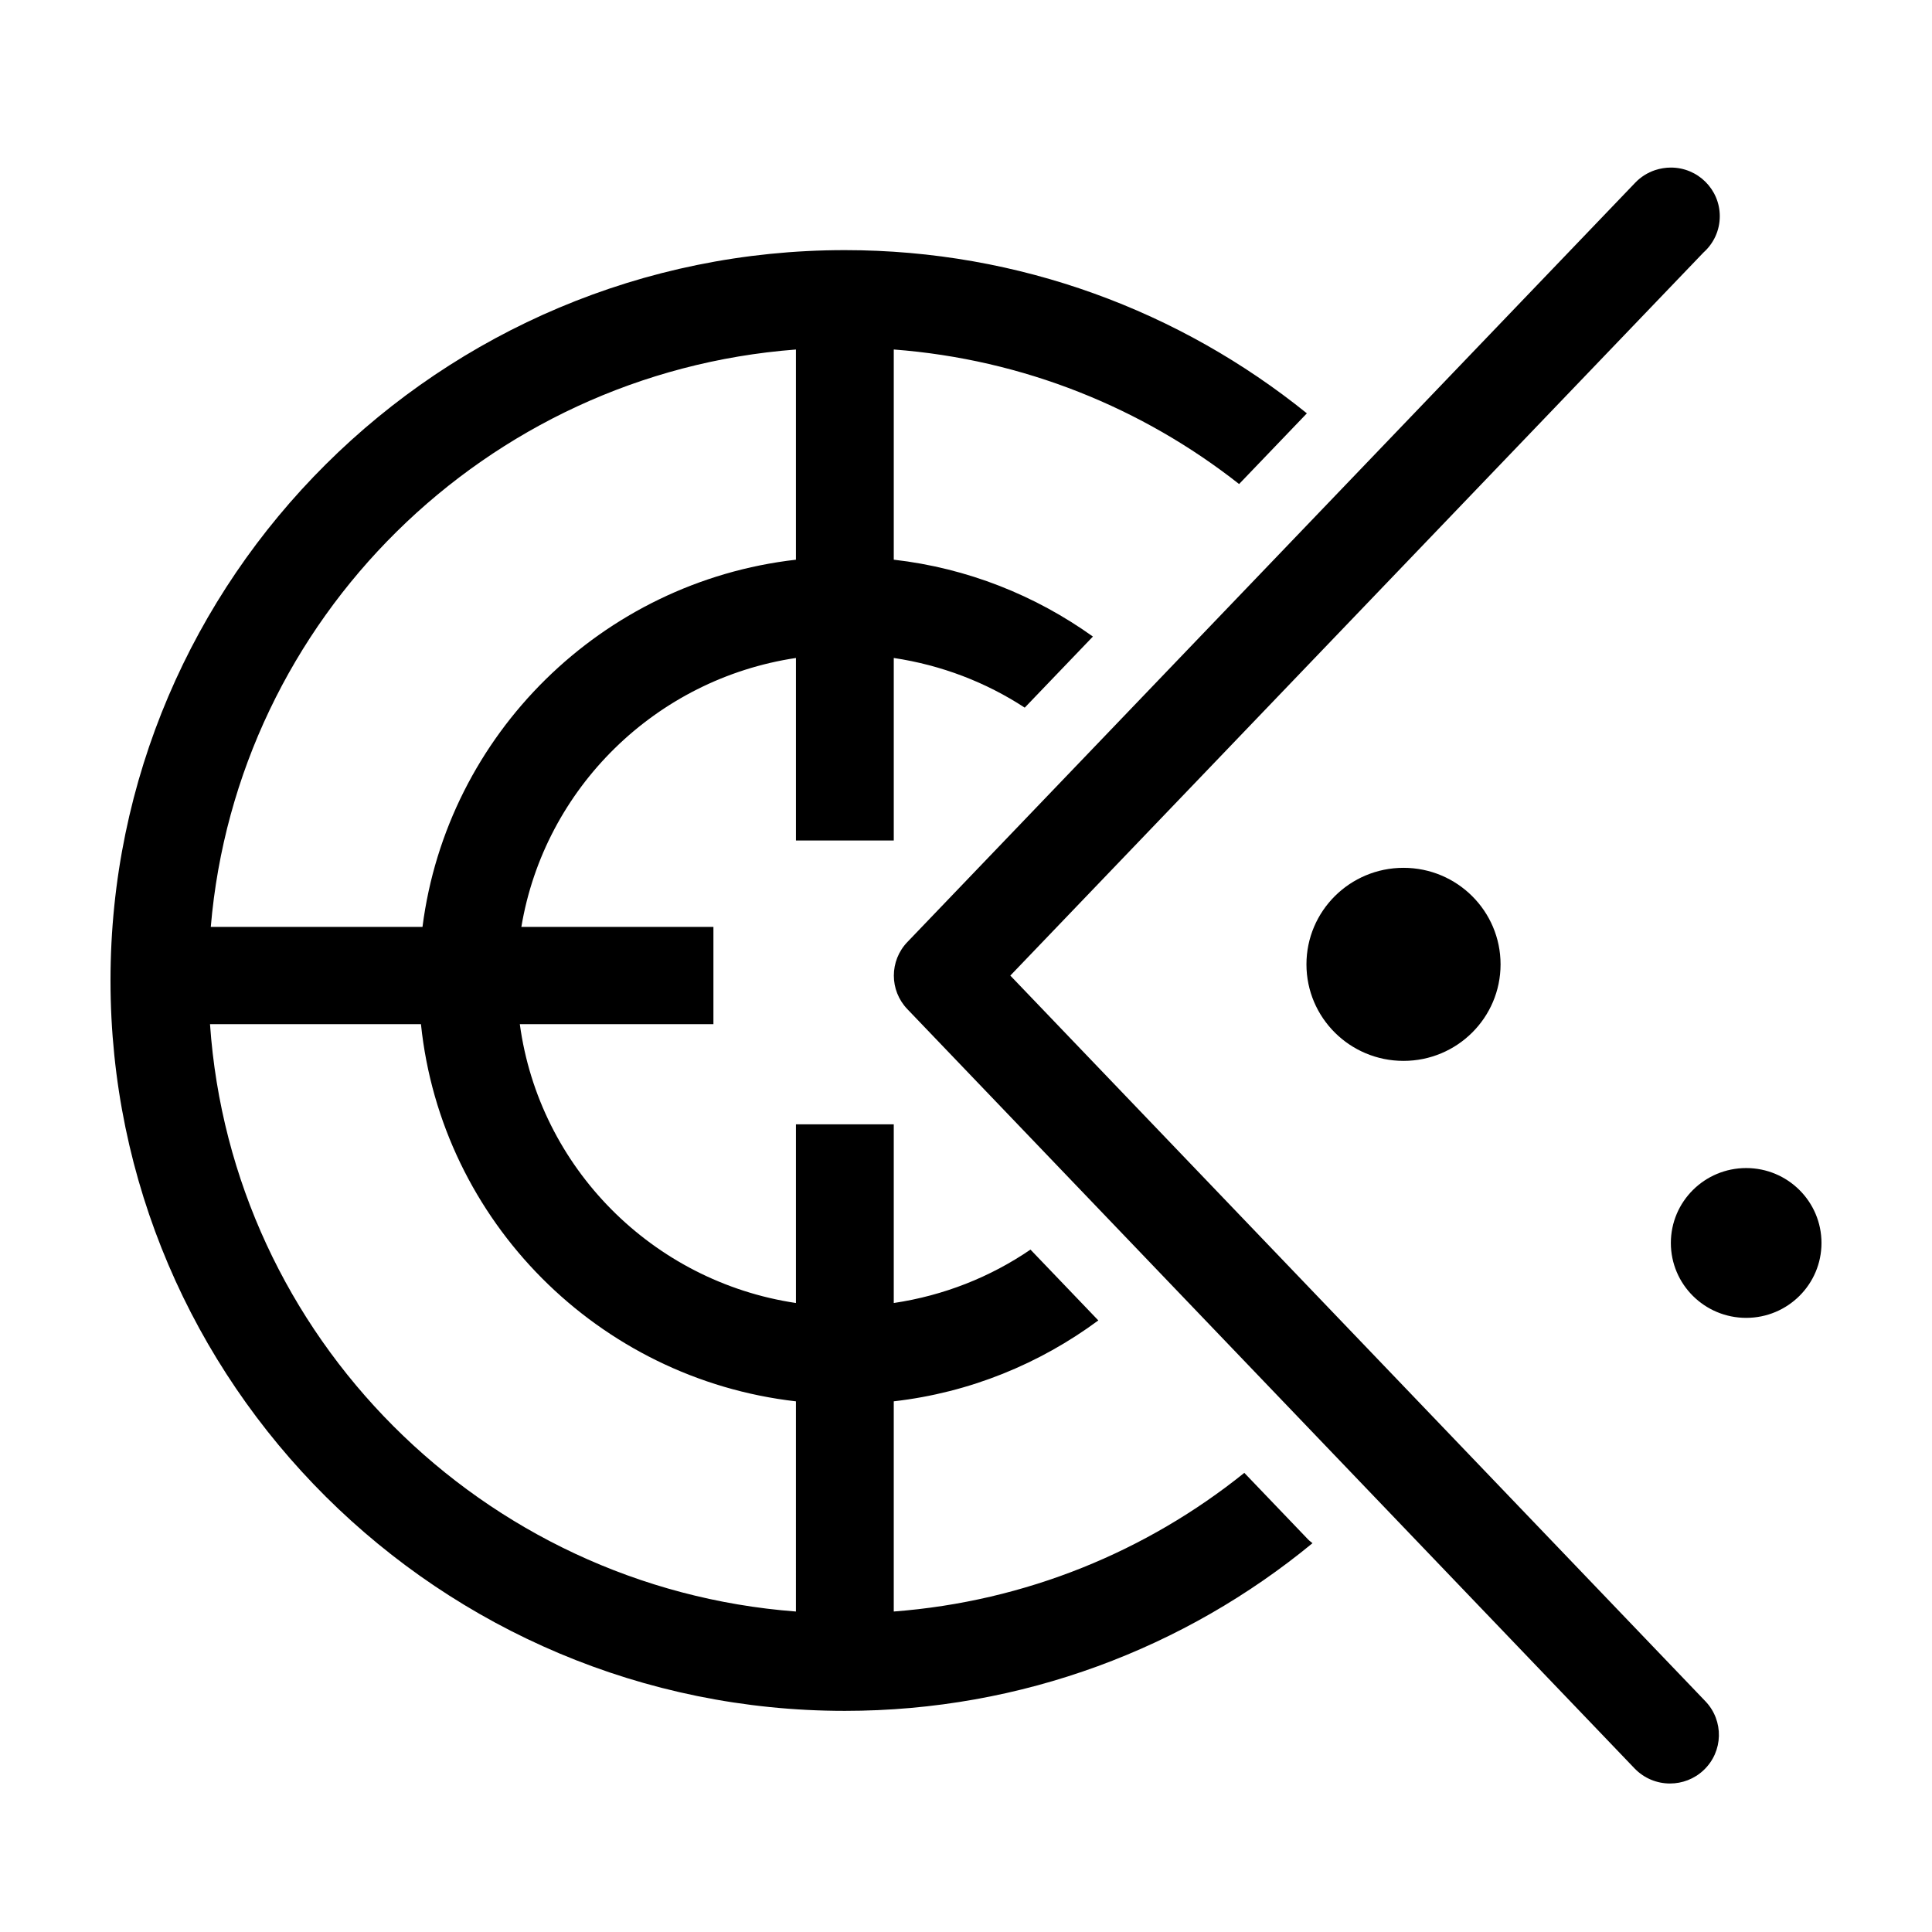
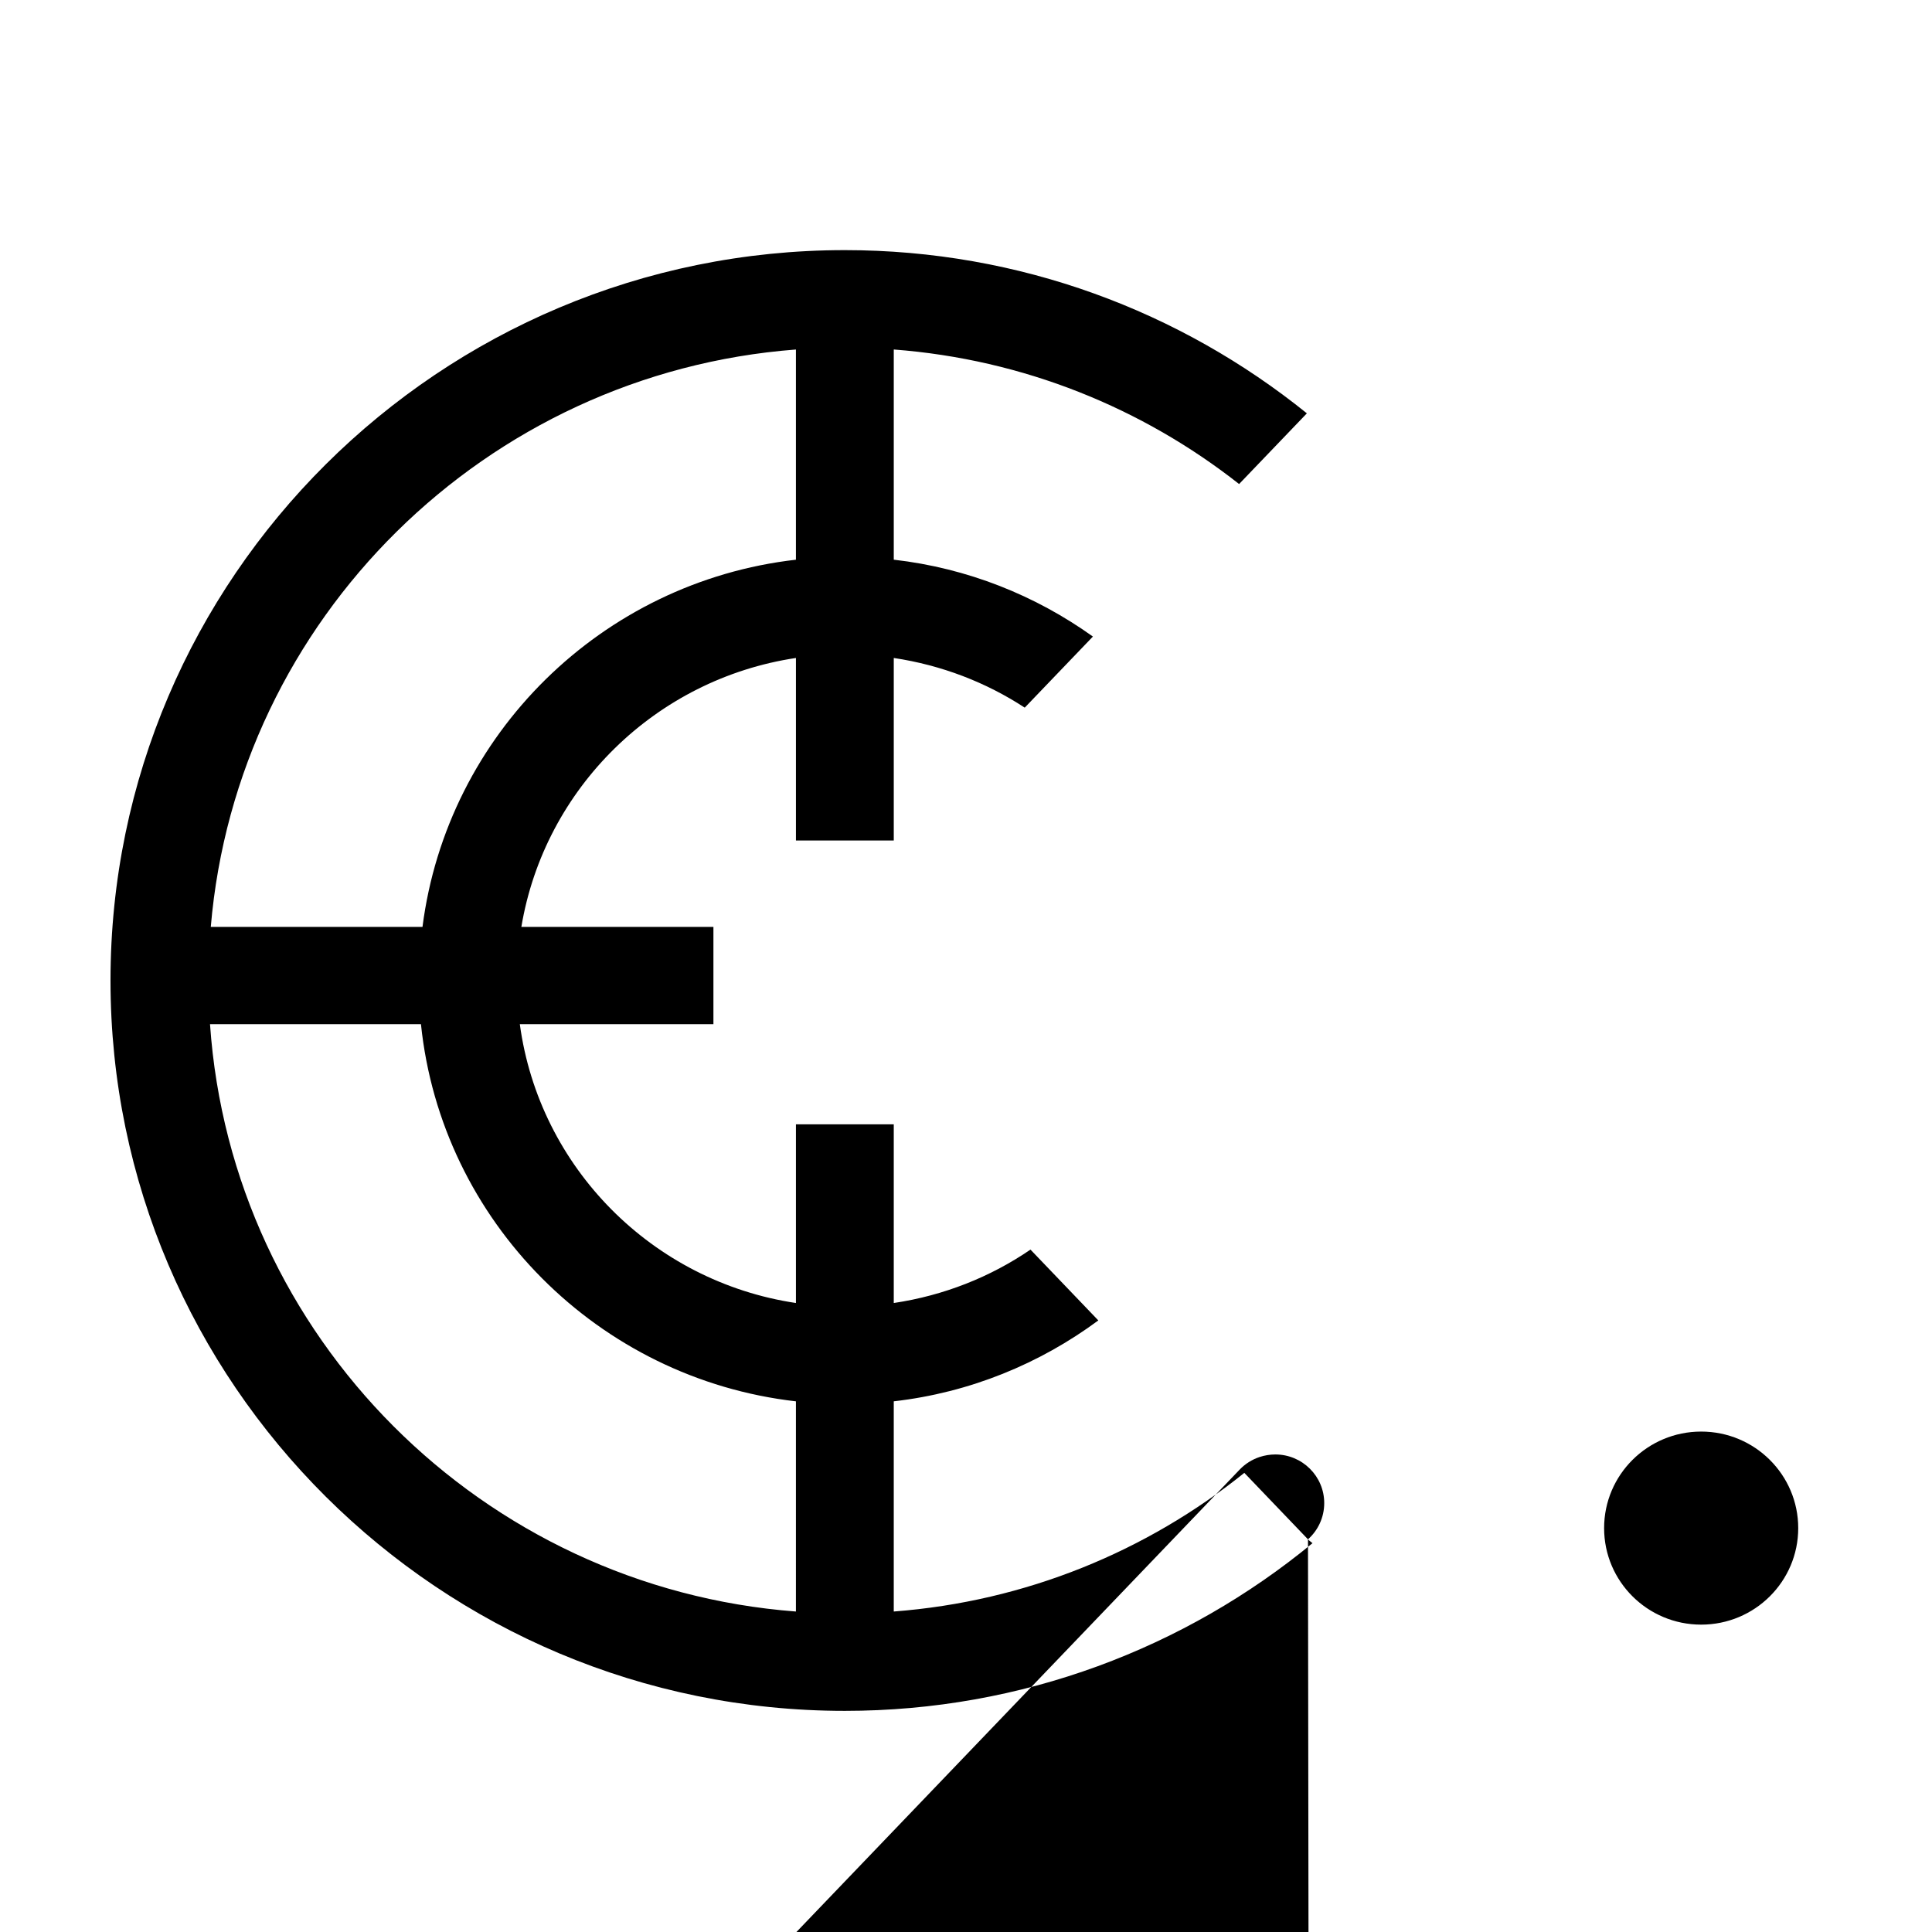
<svg xmlns="http://www.w3.org/2000/svg" fill="#000000" width="800px" height="800px" version="1.1" viewBox="144 144 512 512">
-   <path d="m354.93 515.37c-52.363-5.988-93.965-47.684-99.371-99.949h-55.902c5.711 82.855 72.145 149.33 155.27 155.65zm-155.07-125.73h56.105c6.516-51.016 47.492-91.43 98.965-97.312v-55.703c-82.246 6.254-148.15 71.387-155.07 153.02zm290.77 162.3c0.363 0.387 0.797 0.676 1.195 1.023-33.684 27.738-76.883 44.434-123.93 44.434-107.3 0-194.61-86.828-194.61-193.55 0-106.73 87.305-193.56 194.61-193.56 46.359 0 88.969 16.238 122.44 43.254l-17.961 18.734c-25.574-20.125-57.105-33.039-91.516-35.656v55.703c19.547 2.231 37.547 9.477 52.773 20.371l-18.066 18.84c-10.266-6.715-22.047-11.266-34.707-13.164v48.375h-25.926v-48.375c-37.148 5.566-66.621 34.496-72.766 71.266h50.898v25.781h-51.305c5.144 38.016 35.141 68.207 73.172 73.895v-47.348h25.926v47.348c13.289-1.984 25.613-6.891 36.23-14.156l17.98 18.77c-15.523 11.48-34.035 19.133-54.211 21.441v55.703c35.027-2.664 67.09-15.988 92.902-36.746zm-78.883-149.4 183.71-191.64c2.644-2.359 4.305-5.785 4.305-9.602 0-7.113-5.801-12.891-12.965-12.891-1.387 0-2.836 0.238-4.16 0.672-2.008 0.668-3.816 1.809-5.281 3.336l-192.89 201.23c-4.777 4.977-4.785 12.809-0.008 17.785l192.72 201.22c2.555 2.656 5.965 3.996 9.387 3.996 3.215 0 6.43-1.18 8.941-3.559 5.188-4.906 5.379-13.074 0.449-18.23zm78.477-2.973c0 14.129 11.516 25.578 25.723 25.578 14.207 0 25.719-11.449 25.719-25.578s-11.512-25.586-25.719-25.586c-14.207 0-25.723 11.457-25.723 25.586zm136.49 73.832c0 10.961-8.93 19.848-19.953 19.848-11.027 0-19.965-8.887-19.965-19.848 0-10.965 8.938-19.852 19.965-19.852 11.023 0 19.953 8.887 19.953 19.852z" fill-rule="evenodd" />
+   <path d="m354.93 515.37c-52.363-5.988-93.965-47.684-99.371-99.949h-55.902c5.711 82.855 72.145 149.33 155.27 155.65zm-155.07-125.73h56.105c6.516-51.016 47.492-91.43 98.965-97.312v-55.703c-82.246 6.254-148.15 71.387-155.07 153.02zm290.77 162.3c0.363 0.387 0.797 0.676 1.195 1.023-33.684 27.738-76.883 44.434-123.93 44.434-107.3 0-194.61-86.828-194.61-193.55 0-106.73 87.305-193.56 194.61-193.56 46.359 0 88.969 16.238 122.44 43.254l-17.961 18.734c-25.574-20.125-57.105-33.039-91.516-35.656v55.703c19.547 2.231 37.547 9.477 52.773 20.371l-18.066 18.84c-10.266-6.715-22.047-11.266-34.707-13.164v48.375h-25.926v-48.375c-37.148 5.566-66.621 34.496-72.766 71.266h50.898v25.781h-51.305c5.144 38.016 35.141 68.207 73.172 73.895v-47.348h25.926v47.348c13.289-1.984 25.613-6.891 36.23-14.156l17.98 18.77c-15.523 11.48-34.035 19.133-54.211 21.441v55.703c35.027-2.664 67.09-15.988 92.902-36.746zc2.644-2.359 4.305-5.785 4.305-9.602 0-7.113-5.801-12.891-12.965-12.891-1.387 0-2.836 0.238-4.16 0.672-2.008 0.668-3.816 1.809-5.281 3.336l-192.89 201.23c-4.777 4.977-4.785 12.809-0.008 17.785l192.72 201.22c2.555 2.656 5.965 3.996 9.387 3.996 3.215 0 6.43-1.18 8.941-3.559 5.188-4.906 5.379-13.074 0.449-18.23zm78.477-2.973c0 14.129 11.516 25.578 25.723 25.578 14.207 0 25.719-11.449 25.719-25.578s-11.512-25.586-25.719-25.586c-14.207 0-25.723 11.457-25.723 25.586zm136.49 73.832c0 10.961-8.93 19.848-19.953 19.848-11.027 0-19.965-8.887-19.965-19.848 0-10.965 8.938-19.852 19.965-19.852 11.023 0 19.953 8.887 19.953 19.852z" fill-rule="evenodd" />
</svg>